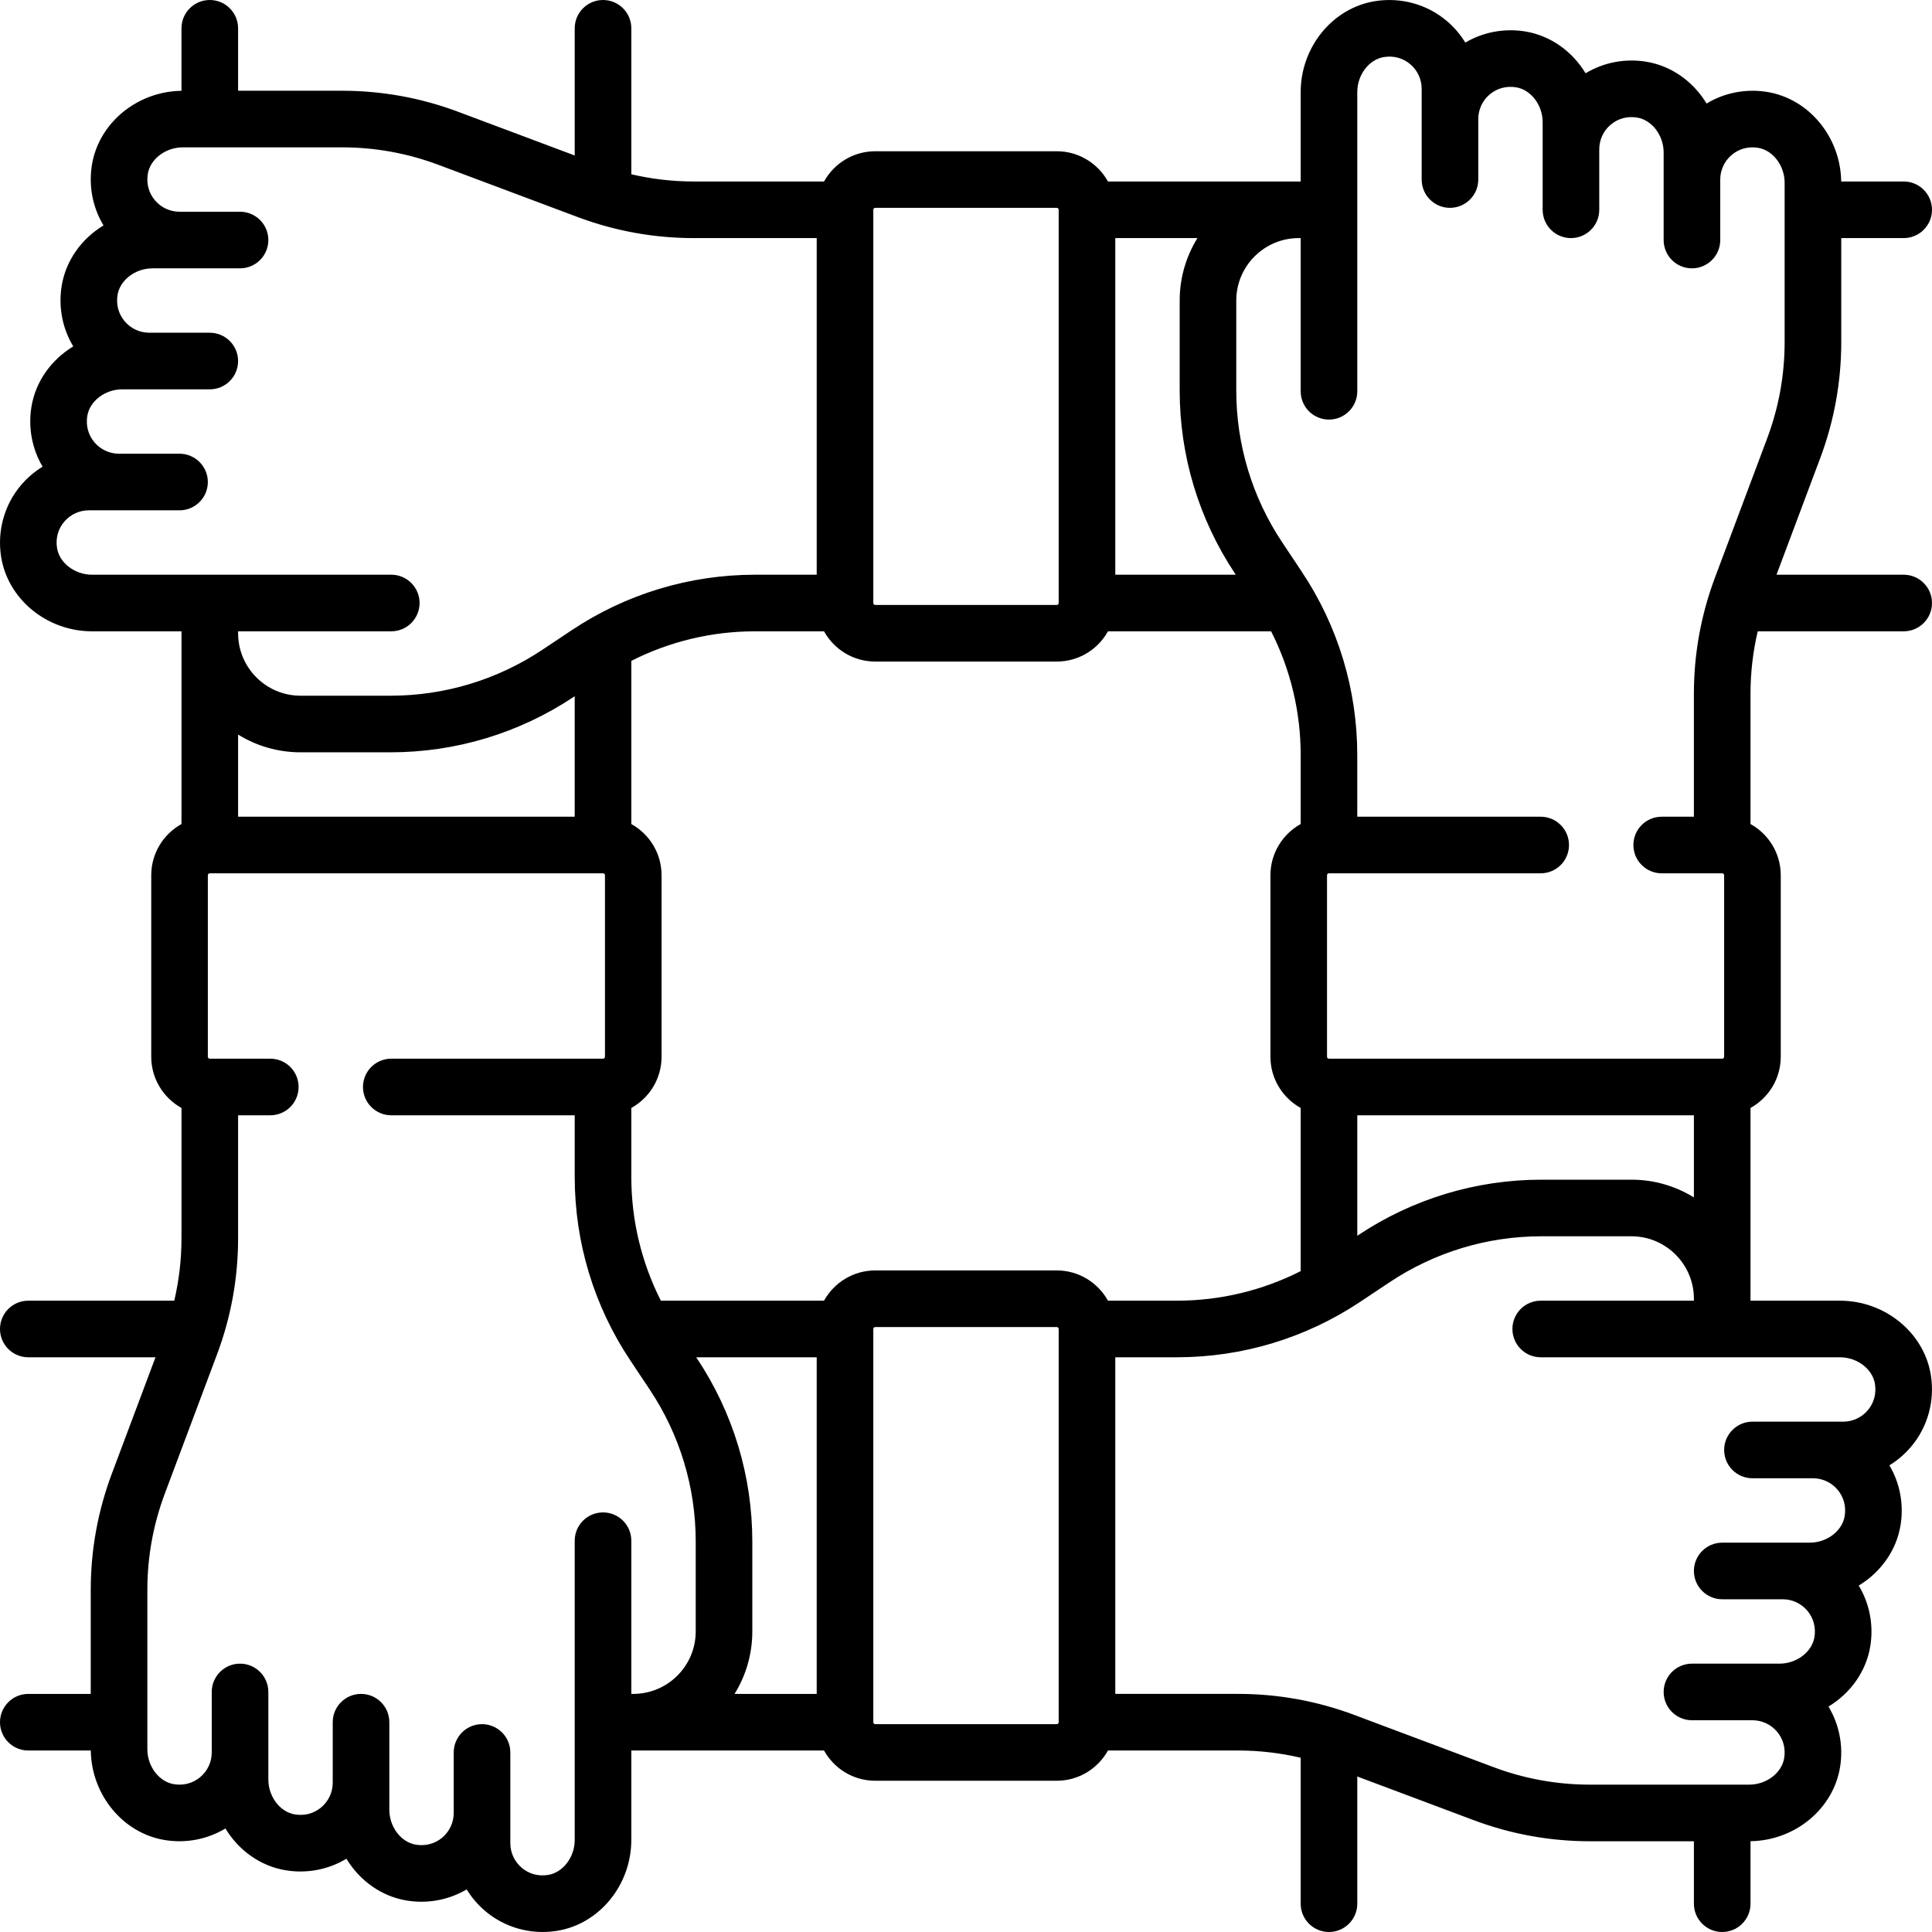
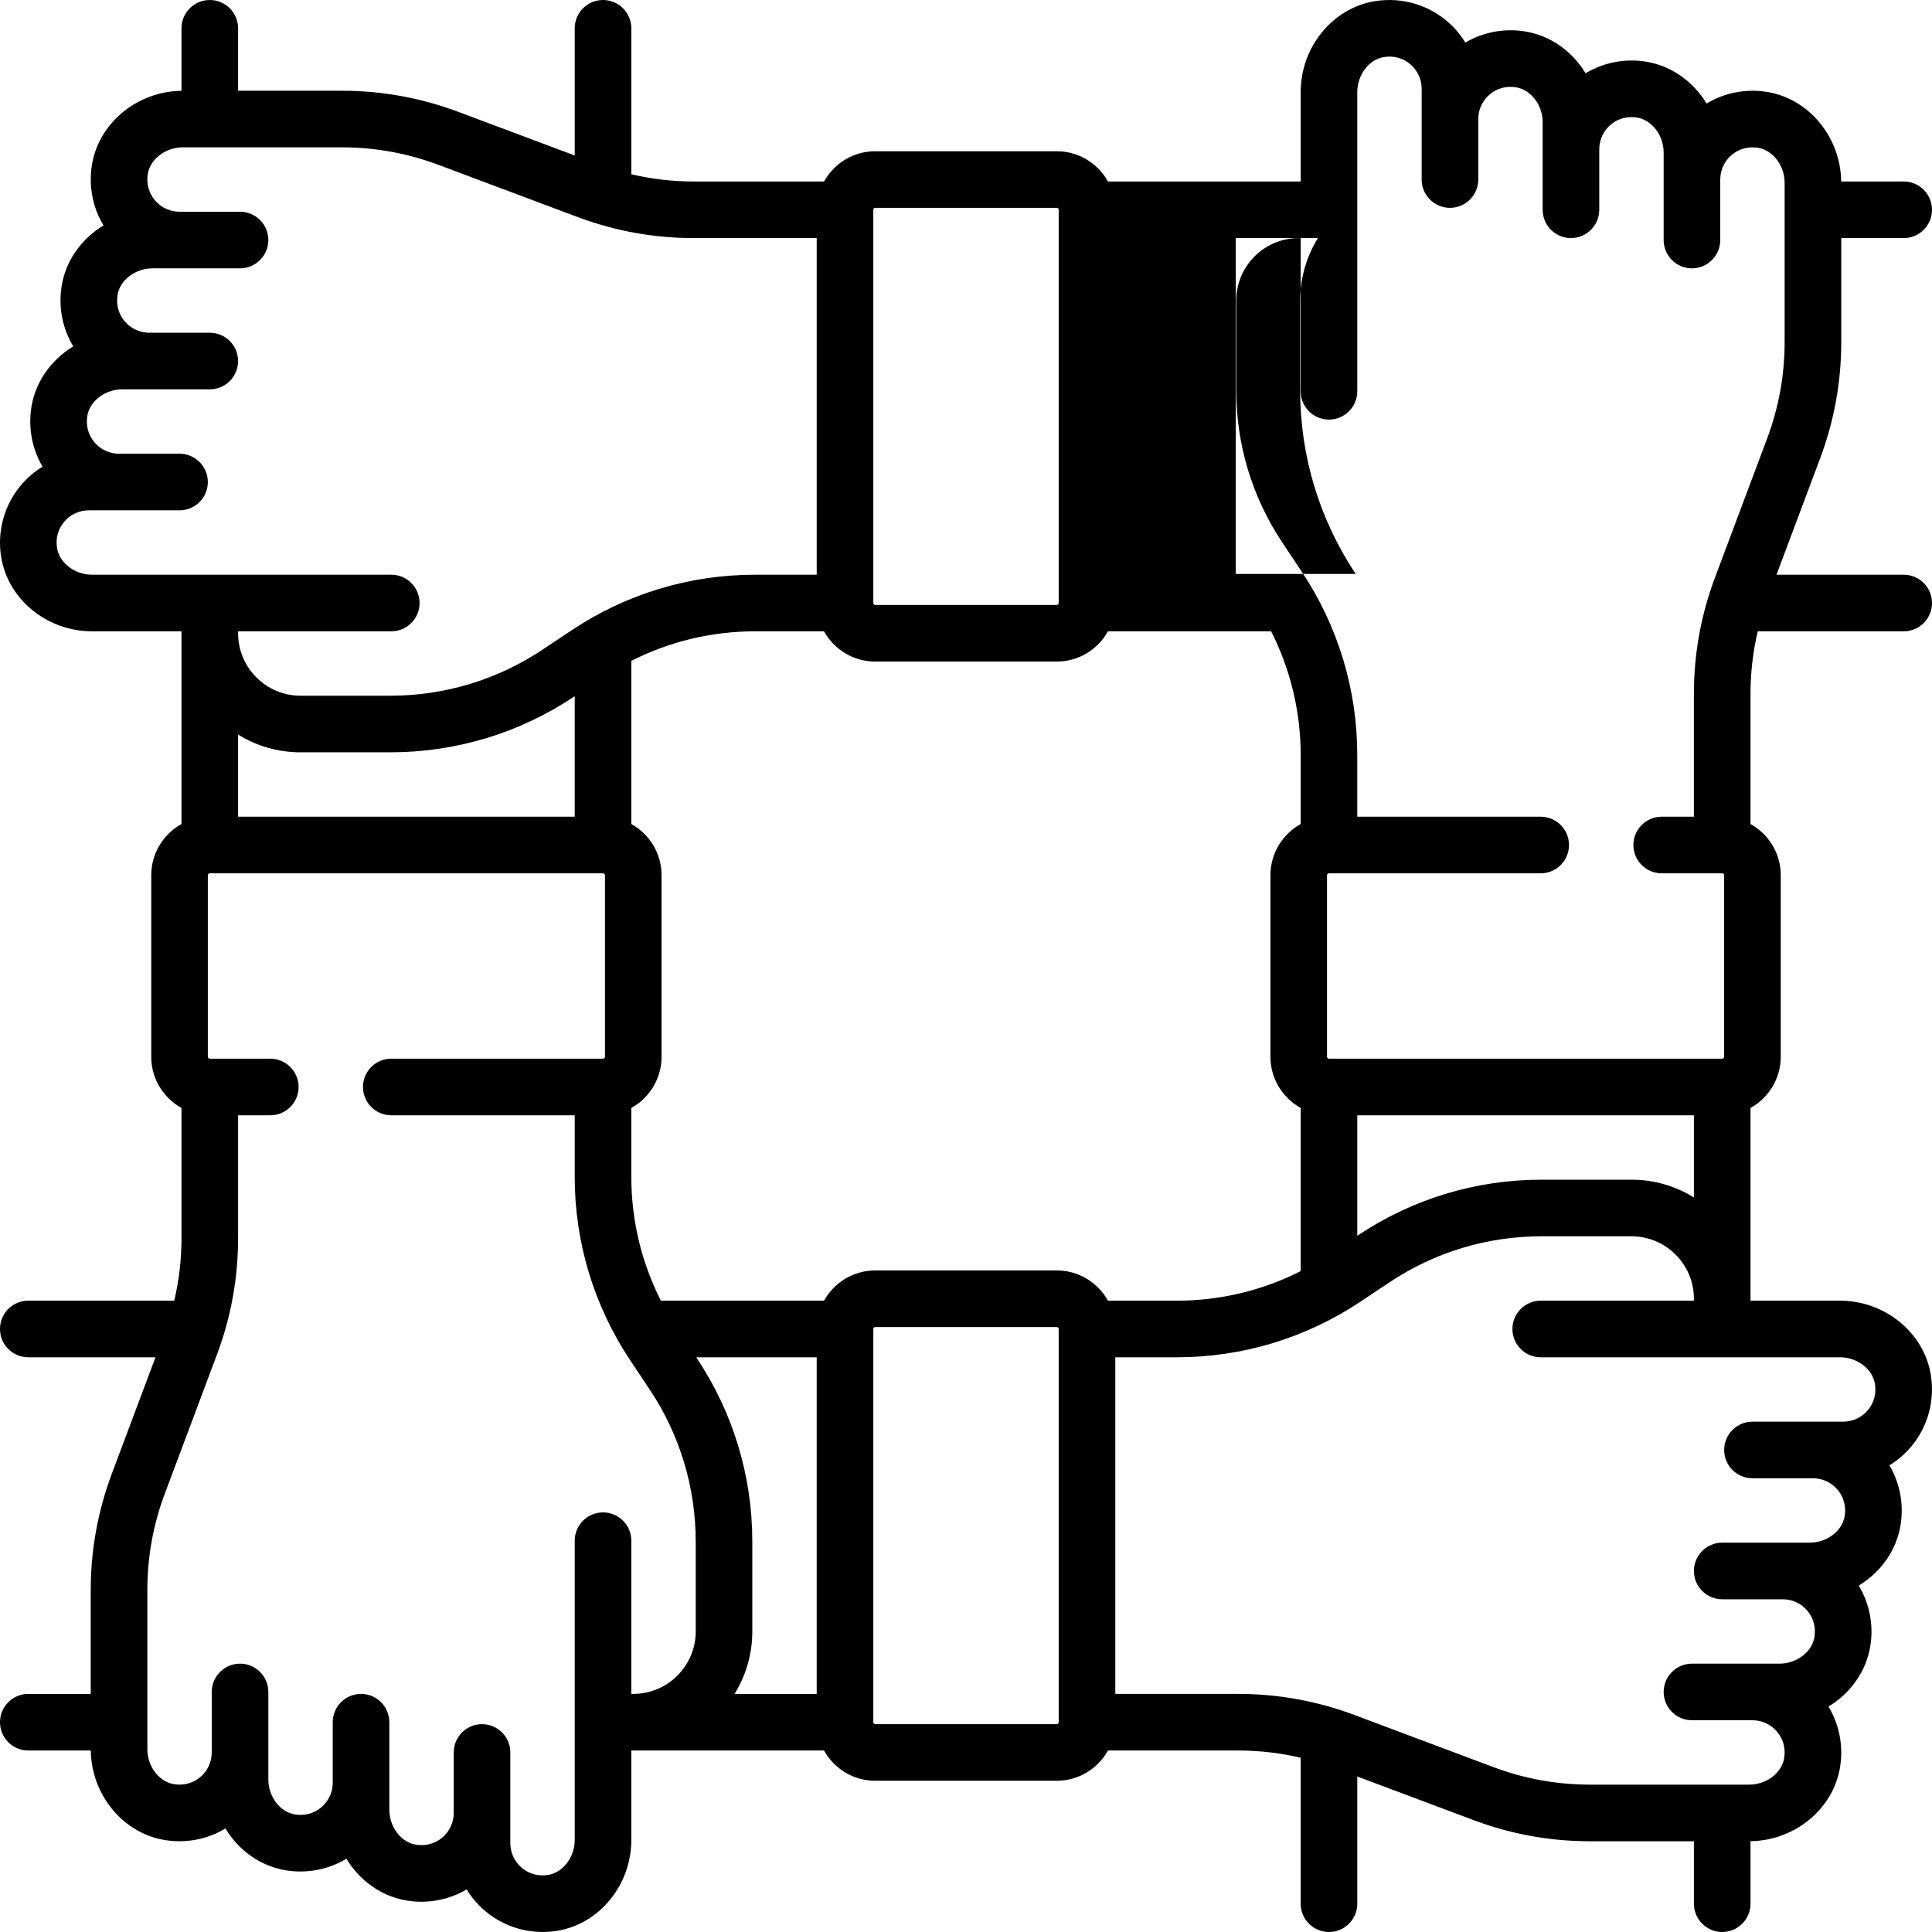
<svg xmlns="http://www.w3.org/2000/svg" id="Capa_1" height="512" viewBox="0 0 512 512" width="512">
  <g>
-     <path d="m465.818 167.306h38.682c4.142 0 7.5-3.358 7.5-7.5s-3.358-7.5-7.5-7.5h-33.707l11.577-30.873c3.704-9.876 5.582-20.232 5.582-30.78v-27.556h16.548c4.142 0 7.5-3.358 7.5-7.5s-3.358-7.5-7.5-7.5h-16.563c-.161-11.757-8.534-21.928-19.62-23.731-5.618-.914-11.296.197-16.055 3.067-3.5-5.778-9.253-9.984-16.009-11.083-5.619-.915-11.295.197-16.055 3.067-3.5-5.778-9.253-9.984-16.009-11.083-5.543-.902-11.144.167-15.864 2.953-1.291-2.116-2.922-4.039-4.857-5.685-5.268-4.48-12.243-6.405-19.137-5.284-11.194 1.821-19.635 12.17-19.635 24.073v23.707h-51.071c-2.649-4.774-7.738-8.016-13.574-8.016h-48.097c-5.836 0-10.925 3.242-13.574 8.016h-34.523c-5.603 0-11.139-.647-16.548-1.914v-38.684c0-4.142-3.358-7.5-7.5-7.5s-7.5 3.358-7.5 7.5v33.707l-30.875-11.577c-9.876-3.704-20.232-5.582-30.78-5.582h-27.557v-16.548c0-4.142-3.358-7.5-7.5-7.5s-7.5 3.358-7.5 7.5v16.563c-11.758.161-21.928 8.534-23.731 19.62-.915 5.621.197 11.296 3.067 16.055-5.778 3.5-9.984 9.254-11.083 16.009-.915 5.621.197 11.296 3.067 16.055-5.778 3.5-9.984 9.253-11.083 16.009-.902 5.546.168 11.145 2.953 15.864-2.117 1.291-4.039 2.923-5.685 4.858-4.48 5.268-6.406 12.243-5.284 19.137 1.821 11.194 12.17 19.635 24.073 19.635h23.707v51.072c-4.774 2.649-8.016 7.738-8.016 13.574v48.097c0 5.836 3.242 10.925 8.016 13.574v34.523c0 5.603-.647 11.139-1.914 16.548h-38.684c-4.142 0-7.5 3.358-7.5 7.5s3.358 7.5 7.5 7.5h33.707l-11.577 30.873c-3.704 9.876-5.582 20.232-5.582 30.78v27.557h-16.548c-4.142 0-7.5 3.358-7.5 7.5s3.358 7.5 7.5 7.5h16.563c.161 11.758 8.534 21.928 19.62 23.731 5.622.914 11.296-.197 16.056-3.067 3.5 5.778 9.253 9.984 16.009 11.083 5.623.914 11.297-.197 16.056-3.067 3.5 5.778 9.253 9.984 16.009 11.083 5.548.902 11.145-.168 15.865-2.953 1.291 2.116 2.922 4.039 4.857 5.685 4.284 3.643 9.696 5.597 15.276 5.597 1.282 0 2.573-.103 3.861-.312 11.194-1.821 19.635-12.17 19.635-24.073v-23.707h51.071c2.649 4.774 7.738 8.016 13.574 8.016h48.097c5.836 0 10.925-3.242 13.574-8.016h34.523c5.604 0 11.139.647 16.548 1.914v38.683c0 4.142 3.358 7.5 7.5 7.5s7.5-3.358 7.5-7.5v-33.707l30.873 11.577c9.877 3.704 20.232 5.582 30.78 5.582h27.557v16.548c0 4.142 3.358 7.5 7.5 7.5s7.5-3.358 7.5-7.5v-16.563c11.758-.161 21.928-8.534 23.731-19.62.915-5.622-.197-11.296-3.067-16.056 5.778-3.5 9.984-9.253 11.083-16.009.915-5.622-.197-11.296-3.067-16.056 5.778-3.5 9.984-9.254 11.083-16.009.902-5.546-.168-11.145-2.953-15.864 2.117-1.291 4.039-2.923 5.685-4.858 4.48-5.268 6.406-12.243 5.284-19.137-1.821-11.194-12.17-19.635-24.073-19.635h-23.707v-51.072c4.774-2.649 8.016-7.738 8.016-13.574v-48.097c0-5.836-3.242-10.925-8.016-13.574v-34.523c0-5.602.648-11.137 1.915-16.547zm-121.125-104.209v40.597c0 4.142 3.358 7.5 7.5 7.5s7.5-3.358 7.5-7.5v-79.304c0-4.554 3.094-8.625 7.043-9.268 2.584-.42 5.072.257 7.011 1.906 1.913 1.627 3.01 3.998 3.01 6.505v24.048c0 4.142 3.358 7.5 7.5 7.5s7.5-3.358 7.5-7.5v-16.033c0-2.507 1.097-4.878 3.01-6.505 1.938-1.649 4.431-2.326 7.01-1.905 3.95.643 7.044 4.713 7.044 9.268v23.191c0 4.142 3.358 7.5 7.5 7.5s7.5-3.358 7.5-7.5v-16.033c0-2.507 1.097-4.878 3.01-6.505 1.938-1.648 4.43-2.325 7.01-1.905 3.95.643 7.044 4.713 7.044 9.268v23.191c0 4.142 3.358 7.5 7.5 7.5s7.5-3.358 7.5-7.5v-16.032c0-2.507 1.097-4.878 3.01-6.505 1.938-1.649 4.427-2.325 7.01-1.905 3.95.643 7.044 4.714 7.044 9.268v42.216c0 8.743-1.557 17.326-4.626 25.513l-13.84 36.907c-3.704 9.875-5.582 20.231-5.582 30.78v32.581h-8.532c-4.142 0-7.5 3.358-7.5 7.5s3.358 7.5 7.5 7.5h16.032c.285 0 .516.231.516.516v48.097c0 .285-.231.516-.516.516h-104.21c-.285 0-.516-.231-.516-.516v-48.097c0-.285.231-.516.516-.516h56.113c4.142 0 7.5-3.358 7.5-7.5s-3.358-7.5-7.5-7.5h-48.613v-16.326c0-17.364-5.091-34.179-14.723-48.626l-5.138-7.708c-7.983-11.975-12.204-25.913-12.204-40.305v-23.826c0-9.125 7.423-16.549 16.548-16.549h.519zm-51.071 281.597c-2.649-4.774-7.738-8.016-13.574-8.016h-48.097c-5.836 0-10.925 3.242-13.574 8.016h-43.24c-5.138-10.136-7.831-21.323-7.831-32.803v-18.268c4.774-2.649 8.016-7.738 8.016-13.574v-48.097c0-5.836-3.242-10.925-8.016-13.574v-43.24c10.136-5.138 21.323-7.831 32.803-7.831h18.269c2.649 4.774 7.738 8.016 13.574 8.016h48.097c5.836 0 10.925-3.242 13.574-8.016h43.241c5.138 10.136 7.831 21.323 7.831 32.803v18.268c-4.774 2.649-8.016 7.738-8.016 13.574v48.097c0 5.836 3.242 10.925 8.016 13.574v43.24c-10.136 5.138-21.323 7.831-32.803 7.831zm-108.974 15.209-.14-.21h31.927v89.21h-21.768c2.979-4.814 4.703-10.483 4.703-16.548v-23.826c.001-17.364-5.09-34.178-14.722-48.626zm-121.551-143.467v-21.768c4.814 2.979 10.483 4.703 16.548 4.703h23.826c17.364 0 34.178-5.091 48.625-14.723l.21-.14v31.927h-89.209zm264.255-64.339.14.21h-31.927v-89.21h21.768c-2.979 4.814-4.703 10.483-4.703 16.549v23.826c-.001 17.363 5.09 34.177 14.722 48.625zm32.341 143.467h89.21v21.768c-4.814-2.979-10.483-4.703-16.548-4.703h-23.826c-17.364 0-34.178 5.091-48.625 14.723l-.21.14v-31.928zm-127.741-240.483h48.097c.285 0 .516.231.516.516v104.21c0 .285-.231.516-.516.516h-48.097c-.285 0-.516-.231-.516-.516v-104.21c0-.285.231-.516.516-.516zm-128.259 112.225c4.142 0 7.5-3.358 7.5-7.5s-3.358-7.5-7.5-7.5h-79.303c-4.554 0-8.625-3.094-9.267-7.044-.42-2.582.256-5.072 1.905-7.01 1.627-1.913 3.998-3.01 6.505-3.01h24.048c4.142 0 7.5-3.358 7.5-7.5s-3.358-7.5-7.5-7.5h-16.033c-2.507 0-4.878-1.097-6.505-3.01-1.648-1.938-2.325-4.428-1.905-7.011.643-3.949 4.713-7.043 9.267-7.043h23.191c4.142 0 7.5-3.358 7.5-7.5s-3.358-7.5-7.5-7.5h-16.032c-2.507 0-4.878-1.097-6.505-3.01-1.648-1.938-2.325-4.428-1.905-7.011.643-3.95 4.713-7.044 9.267-7.044h23.191c4.142 0 7.5-3.358 7.5-7.5s-3.358-7.5-7.5-7.5h-16.031c-2.507 0-4.878-1.097-6.505-3.01-1.648-1.938-2.325-4.428-1.905-7.011.643-3.949 4.713-7.043 9.267-7.043h42.216c8.743 0 17.327 1.557 25.513 4.626l36.908 13.841c9.876 3.704 20.231 5.581 30.78 5.581h32.581v89.21h-16.326c-17.363 0-34.178 5.091-48.625 14.723l-7.708 5.138c-11.976 7.984-25.913 12.203-40.305 12.203h-23.827c-9.125 0-16.548-7.424-16.548-16.548v-.516h40.596zm63.614 281.597v-40.597c0-4.142-3.358-7.5-7.5-7.5s-7.5 3.358-7.5 7.5v79.304c0 4.554-3.094 8.625-7.044 9.267-2.583.421-5.072-.256-7.011-1.905-1.913-1.627-3.01-3.998-3.01-6.504v-24.048c0-4.142-3.358-7.5-7.5-7.5s-7.5 3.358-7.5 7.5v16.032c0 2.507-1.097 4.878-3.01 6.505-1.938 1.648-4.429 2.326-7.011 1.905-3.95-.643-7.043-4.713-7.043-9.267v-23.191c0-4.142-3.358-7.5-7.5-7.5s-7.5 3.358-7.5 7.5v16.032c0 2.507-1.097 4.878-3.01 6.505-1.938 1.648-4.428 2.325-7.011 1.905-3.95-.643-7.043-4.713-7.043-9.267v-23.191c0-4.142-3.358-7.5-7.5-7.5s-7.5 3.358-7.5 7.5v16.032c0 2.507-1.097 4.878-3.01 6.505-1.938 1.648-4.429 2.326-7.011 1.905-3.95-.643-7.043-4.713-7.043-9.267v-42.216c0-8.743 1.557-17.326 4.626-25.513l13.84-36.907c3.704-9.875 5.582-20.231 5.582-30.78v-32.581h8.532c4.142 0 7.5-3.358 7.5-7.5s-3.358-7.5-7.5-7.5h-16.033c-.285 0-.516-.231-.516-.516v-48.097c0-.285.231-.516.516-.516h104.21c.285 0 .516.231.516.516v48.097c0 .285-.231.516-.516.516h-56.113c-4.142 0-7.5 3.358-7.5 7.5s3.358 7.5 7.5 7.5h48.613v16.326c0 17.364 5.091 34.179 14.723 48.626l5.138 7.708c7.983 11.975 12.204 25.913 12.204 40.305v23.826c0 9.125-7.423 16.548-16.548 16.548h-.517zm112.741 8.016h-48.097c-.285 0-.516-.231-.516-.516v-104.21c0-.285.231-.516.516-.516h48.097c.285 0 .516.231.516.516v104.21c0 .285-.231.516-.516.516zm128.259-112.225c-4.142 0-7.5 3.358-7.5 7.5s3.358 7.5 7.5 7.5h79.304c4.554 0 8.625 3.094 9.267 7.044.42 2.582-.256 5.072-1.905 7.01-1.627 1.913-3.998 3.01-6.505 3.01h-24.048c-4.142 0-7.5 3.358-7.5 7.5s3.358 7.5 7.5 7.5h16.032c2.507 0 4.878 1.097 6.505 3.01 1.648 1.938 2.325 4.428 1.905 7.011-.643 3.95-4.713 7.044-9.267 7.044h-23.191c-4.142 0-7.5 3.358-7.5 7.5s3.358 7.5 7.5 7.5h16.032c2.507 0 4.878 1.097 6.505 3.01 1.648 1.938 2.325 4.428 1.905 7.011-.643 3.95-4.713 7.043-9.267 7.043h-23.191c-4.142 0-7.5 3.358-7.5 7.5s3.358 7.5 7.5 7.5h16.032c2.507 0 4.878 1.097 6.505 3.01 1.648 1.938 2.325 4.428 1.905 7.011-.643 3.95-4.713 7.043-9.267 7.043h-42.216c-8.742 0-17.326-1.557-25.513-4.626l-36.908-13.84c-9.875-3.704-20.231-5.582-30.78-5.582h-32.581v-89.21h16.326c17.363 0 34.178-5.091 48.625-14.723l7.708-5.138c11.976-7.984 25.913-12.203 40.305-12.203h23.826c9.125 0 16.548 7.424 16.548 16.548v.516h-40.596z" />
+     <path d="m465.818 167.306h38.682c4.142 0 7.5-3.358 7.5-7.5s-3.358-7.5-7.5-7.5h-33.707l11.577-30.873c3.704-9.876 5.582-20.232 5.582-30.78v-27.556h16.548c4.142 0 7.5-3.358 7.5-7.5s-3.358-7.5-7.5-7.5h-16.563c-.161-11.757-8.534-21.928-19.62-23.731-5.618-.914-11.296.197-16.055 3.067-3.5-5.778-9.253-9.984-16.009-11.083-5.619-.915-11.295.197-16.055 3.067-3.5-5.778-9.253-9.984-16.009-11.083-5.543-.902-11.144.167-15.864 2.953-1.291-2.116-2.922-4.039-4.857-5.685-5.268-4.48-12.243-6.405-19.137-5.284-11.194 1.821-19.635 12.17-19.635 24.073v23.707h-51.071c-2.649-4.774-7.738-8.016-13.574-8.016h-48.097c-5.836 0-10.925 3.242-13.574 8.016h-34.523c-5.603 0-11.139-.647-16.548-1.914v-38.684c0-4.142-3.358-7.5-7.5-7.5s-7.5 3.358-7.5 7.5v33.707l-30.875-11.577c-9.876-3.704-20.232-5.582-30.78-5.582h-27.557v-16.548c0-4.142-3.358-7.5-7.5-7.5s-7.5 3.358-7.5 7.5v16.563c-11.758.161-21.928 8.534-23.731 19.62-.915 5.621.197 11.296 3.067 16.055-5.778 3.5-9.984 9.254-11.083 16.009-.915 5.621.197 11.296 3.067 16.055-5.778 3.5-9.984 9.253-11.083 16.009-.902 5.546.168 11.145 2.953 15.864-2.117 1.291-4.039 2.923-5.685 4.858-4.48 5.268-6.406 12.243-5.284 19.137 1.821 11.194 12.17 19.635 24.073 19.635h23.707v51.072c-4.774 2.649-8.016 7.738-8.016 13.574v48.097c0 5.836 3.242 10.925 8.016 13.574v34.523c0 5.603-.647 11.139-1.914 16.548h-38.684c-4.142 0-7.5 3.358-7.5 7.5s3.358 7.5 7.5 7.5h33.707l-11.577 30.873c-3.704 9.876-5.582 20.232-5.582 30.78v27.557h-16.548c-4.142 0-7.5 3.358-7.5 7.5s3.358 7.5 7.5 7.5h16.563c.161 11.758 8.534 21.928 19.62 23.731 5.622.914 11.296-.197 16.056-3.067 3.5 5.778 9.253 9.984 16.009 11.083 5.623.914 11.297-.197 16.056-3.067 3.5 5.778 9.253 9.984 16.009 11.083 5.548.902 11.145-.168 15.865-2.953 1.291 2.116 2.922 4.039 4.857 5.685 4.284 3.643 9.696 5.597 15.276 5.597 1.282 0 2.573-.103 3.861-.312 11.194-1.821 19.635-12.17 19.635-24.073v-23.707h51.071c2.649 4.774 7.738 8.016 13.574 8.016h48.097c5.836 0 10.925-3.242 13.574-8.016h34.523c5.604 0 11.139.647 16.548 1.914v38.683c0 4.142 3.358 7.5 7.5 7.5s7.5-3.358 7.5-7.5v-33.707l30.873 11.577c9.877 3.704 20.232 5.582 30.78 5.582h27.557v16.548c0 4.142 3.358 7.5 7.5 7.5s7.5-3.358 7.5-7.5v-16.563c11.758-.161 21.928-8.534 23.731-19.62.915-5.622-.197-11.296-3.067-16.056 5.778-3.5 9.984-9.253 11.083-16.009.915-5.622-.197-11.296-3.067-16.056 5.778-3.5 9.984-9.254 11.083-16.009.902-5.546-.168-11.145-2.953-15.864 2.117-1.291 4.039-2.923 5.685-4.858 4.48-5.268 6.406-12.243 5.284-19.137-1.821-11.194-12.17-19.635-24.073-19.635h-23.707v-51.072c4.774-2.649 8.016-7.738 8.016-13.574v-48.097c0-5.836-3.242-10.925-8.016-13.574v-34.523c0-5.602.648-11.137 1.915-16.547zm-121.125-104.209v40.597c0 4.142 3.358 7.5 7.5 7.5s7.5-3.358 7.5-7.5v-79.304c0-4.554 3.094-8.625 7.043-9.268 2.584-.42 5.072.257 7.011 1.906 1.913 1.627 3.01 3.998 3.01 6.505v24.048c0 4.142 3.358 7.5 7.5 7.5s7.5-3.358 7.5-7.5v-16.033c0-2.507 1.097-4.878 3.01-6.505 1.938-1.649 4.431-2.326 7.01-1.905 3.95.643 7.044 4.713 7.044 9.268v23.191c0 4.142 3.358 7.5 7.5 7.5s7.5-3.358 7.5-7.5v-16.033c0-2.507 1.097-4.878 3.01-6.505 1.938-1.648 4.43-2.325 7.01-1.905 3.95.643 7.044 4.713 7.044 9.268v23.191c0 4.142 3.358 7.5 7.5 7.5s7.5-3.358 7.5-7.5v-16.032c0-2.507 1.097-4.878 3.01-6.505 1.938-1.649 4.427-2.325 7.01-1.905 3.95.643 7.044 4.714 7.044 9.268v42.216c0 8.743-1.557 17.326-4.626 25.513l-13.84 36.907c-3.704 9.875-5.582 20.231-5.582 30.78v32.581h-8.532c-4.142 0-7.5 3.358-7.5 7.5s3.358 7.5 7.5 7.5h16.032c.285 0 .516.231.516.516v48.097c0 .285-.231.516-.516.516h-104.21c-.285 0-.516-.231-.516-.516v-48.097c0-.285.231-.516.516-.516h56.113c4.142 0 7.5-3.358 7.5-7.5s-3.358-7.5-7.5-7.5h-48.613v-16.326c0-17.364-5.091-34.179-14.723-48.626l-5.138-7.708c-7.983-11.975-12.204-25.913-12.204-40.305v-23.826c0-9.125 7.423-16.549 16.548-16.549h.519zm-51.071 281.597c-2.649-4.774-7.738-8.016-13.574-8.016h-48.097c-5.836 0-10.925 3.242-13.574 8.016h-43.24c-5.138-10.136-7.831-21.323-7.831-32.803v-18.268c4.774-2.649 8.016-7.738 8.016-13.574v-48.097c0-5.836-3.242-10.925-8.016-13.574v-43.24c10.136-5.138 21.323-7.831 32.803-7.831h18.269c2.649 4.774 7.738 8.016 13.574 8.016h48.097c5.836 0 10.925-3.242 13.574-8.016h43.241c5.138 10.136 7.831 21.323 7.831 32.803v18.268c-4.774 2.649-8.016 7.738-8.016 13.574v48.097c0 5.836 3.242 10.925 8.016 13.574v43.24c-10.136 5.138-21.323 7.831-32.803 7.831zm-108.974 15.209-.14-.21h31.927v89.21h-21.768c2.979-4.814 4.703-10.483 4.703-16.548v-23.826c.001-17.364-5.09-34.178-14.722-48.626zm-121.551-143.467v-21.768c4.814 2.979 10.483 4.703 16.548 4.703h23.826c17.364 0 34.178-5.091 48.625-14.723l.21-.14v31.927h-89.209zm264.255-64.339.14.21v-89.21h21.768c-2.979 4.814-4.703 10.483-4.703 16.549v23.826c-.001 17.363 5.09 34.177 14.722 48.625zm32.341 143.467h89.21v21.768c-4.814-2.979-10.483-4.703-16.548-4.703h-23.826c-17.364 0-34.178 5.091-48.625 14.723l-.21.14v-31.928zm-127.741-240.483h48.097c.285 0 .516.231.516.516v104.21c0 .285-.231.516-.516.516h-48.097c-.285 0-.516-.231-.516-.516v-104.21c0-.285.231-.516.516-.516zm-128.259 112.225c4.142 0 7.5-3.358 7.5-7.5s-3.358-7.5-7.5-7.5h-79.303c-4.554 0-8.625-3.094-9.267-7.044-.42-2.582.256-5.072 1.905-7.01 1.627-1.913 3.998-3.01 6.505-3.01h24.048c4.142 0 7.5-3.358 7.5-7.5s-3.358-7.5-7.5-7.5h-16.033c-2.507 0-4.878-1.097-6.505-3.01-1.648-1.938-2.325-4.428-1.905-7.011.643-3.949 4.713-7.043 9.267-7.043h23.191c4.142 0 7.5-3.358 7.5-7.5s-3.358-7.5-7.5-7.5h-16.032c-2.507 0-4.878-1.097-6.505-3.01-1.648-1.938-2.325-4.428-1.905-7.011.643-3.95 4.713-7.044 9.267-7.044h23.191c4.142 0 7.5-3.358 7.5-7.5s-3.358-7.5-7.5-7.5h-16.031c-2.507 0-4.878-1.097-6.505-3.01-1.648-1.938-2.325-4.428-1.905-7.011.643-3.949 4.713-7.043 9.267-7.043h42.216c8.743 0 17.327 1.557 25.513 4.626l36.908 13.841c9.876 3.704 20.231 5.581 30.78 5.581h32.581v89.21h-16.326c-17.363 0-34.178 5.091-48.625 14.723l-7.708 5.138c-11.976 7.984-25.913 12.203-40.305 12.203h-23.827c-9.125 0-16.548-7.424-16.548-16.548v-.516h40.596zm63.614 281.597v-40.597c0-4.142-3.358-7.5-7.5-7.5s-7.5 3.358-7.5 7.5v79.304c0 4.554-3.094 8.625-7.044 9.267-2.583.421-5.072-.256-7.011-1.905-1.913-1.627-3.01-3.998-3.01-6.504v-24.048c0-4.142-3.358-7.5-7.5-7.5s-7.5 3.358-7.5 7.5v16.032c0 2.507-1.097 4.878-3.01 6.505-1.938 1.648-4.429 2.326-7.011 1.905-3.95-.643-7.043-4.713-7.043-9.267v-23.191c0-4.142-3.358-7.5-7.5-7.5s-7.5 3.358-7.5 7.5v16.032c0 2.507-1.097 4.878-3.01 6.505-1.938 1.648-4.428 2.325-7.011 1.905-3.95-.643-7.043-4.713-7.043-9.267v-23.191c0-4.142-3.358-7.5-7.5-7.5s-7.5 3.358-7.5 7.5v16.032c0 2.507-1.097 4.878-3.01 6.505-1.938 1.648-4.429 2.326-7.011 1.905-3.95-.643-7.043-4.713-7.043-9.267v-42.216c0-8.743 1.557-17.326 4.626-25.513l13.84-36.907c3.704-9.875 5.582-20.231 5.582-30.78v-32.581h8.532c4.142 0 7.5-3.358 7.5-7.5s-3.358-7.5-7.5-7.5h-16.033c-.285 0-.516-.231-.516-.516v-48.097c0-.285.231-.516.516-.516h104.21c.285 0 .516.231.516.516v48.097c0 .285-.231.516-.516.516h-56.113c-4.142 0-7.5 3.358-7.5 7.5s3.358 7.5 7.5 7.5h48.613v16.326c0 17.364 5.091 34.179 14.723 48.626l5.138 7.708c7.983 11.975 12.204 25.913 12.204 40.305v23.826c0 9.125-7.423 16.548-16.548 16.548h-.517zm112.741 8.016h-48.097c-.285 0-.516-.231-.516-.516v-104.21c0-.285.231-.516.516-.516h48.097c.285 0 .516.231.516.516v104.21c0 .285-.231.516-.516.516zm128.259-112.225c-4.142 0-7.5 3.358-7.5 7.5s3.358 7.5 7.5 7.5h79.304c4.554 0 8.625 3.094 9.267 7.044.42 2.582-.256 5.072-1.905 7.01-1.627 1.913-3.998 3.01-6.505 3.01h-24.048c-4.142 0-7.5 3.358-7.5 7.5s3.358 7.5 7.5 7.5h16.032c2.507 0 4.878 1.097 6.505 3.01 1.648 1.938 2.325 4.428 1.905 7.011-.643 3.95-4.713 7.044-9.267 7.044h-23.191c-4.142 0-7.5 3.358-7.5 7.5s3.358 7.5 7.5 7.5h16.032c2.507 0 4.878 1.097 6.505 3.01 1.648 1.938 2.325 4.428 1.905 7.011-.643 3.95-4.713 7.043-9.267 7.043h-23.191c-4.142 0-7.5 3.358-7.5 7.5s3.358 7.5 7.5 7.5h16.032c2.507 0 4.878 1.097 6.505 3.01 1.648 1.938 2.325 4.428 1.905 7.011-.643 3.95-4.713 7.043-9.267 7.043h-42.216c-8.742 0-17.326-1.557-25.513-4.626l-36.908-13.84c-9.875-3.704-20.231-5.582-30.78-5.582h-32.581v-89.21h16.326c17.363 0 34.178-5.091 48.625-14.723l7.708-5.138c11.976-7.984 25.913-12.203 40.305-12.203h23.826c9.125 0 16.548 7.424 16.548 16.548v.516h-40.596z" />
  </g>
</svg>